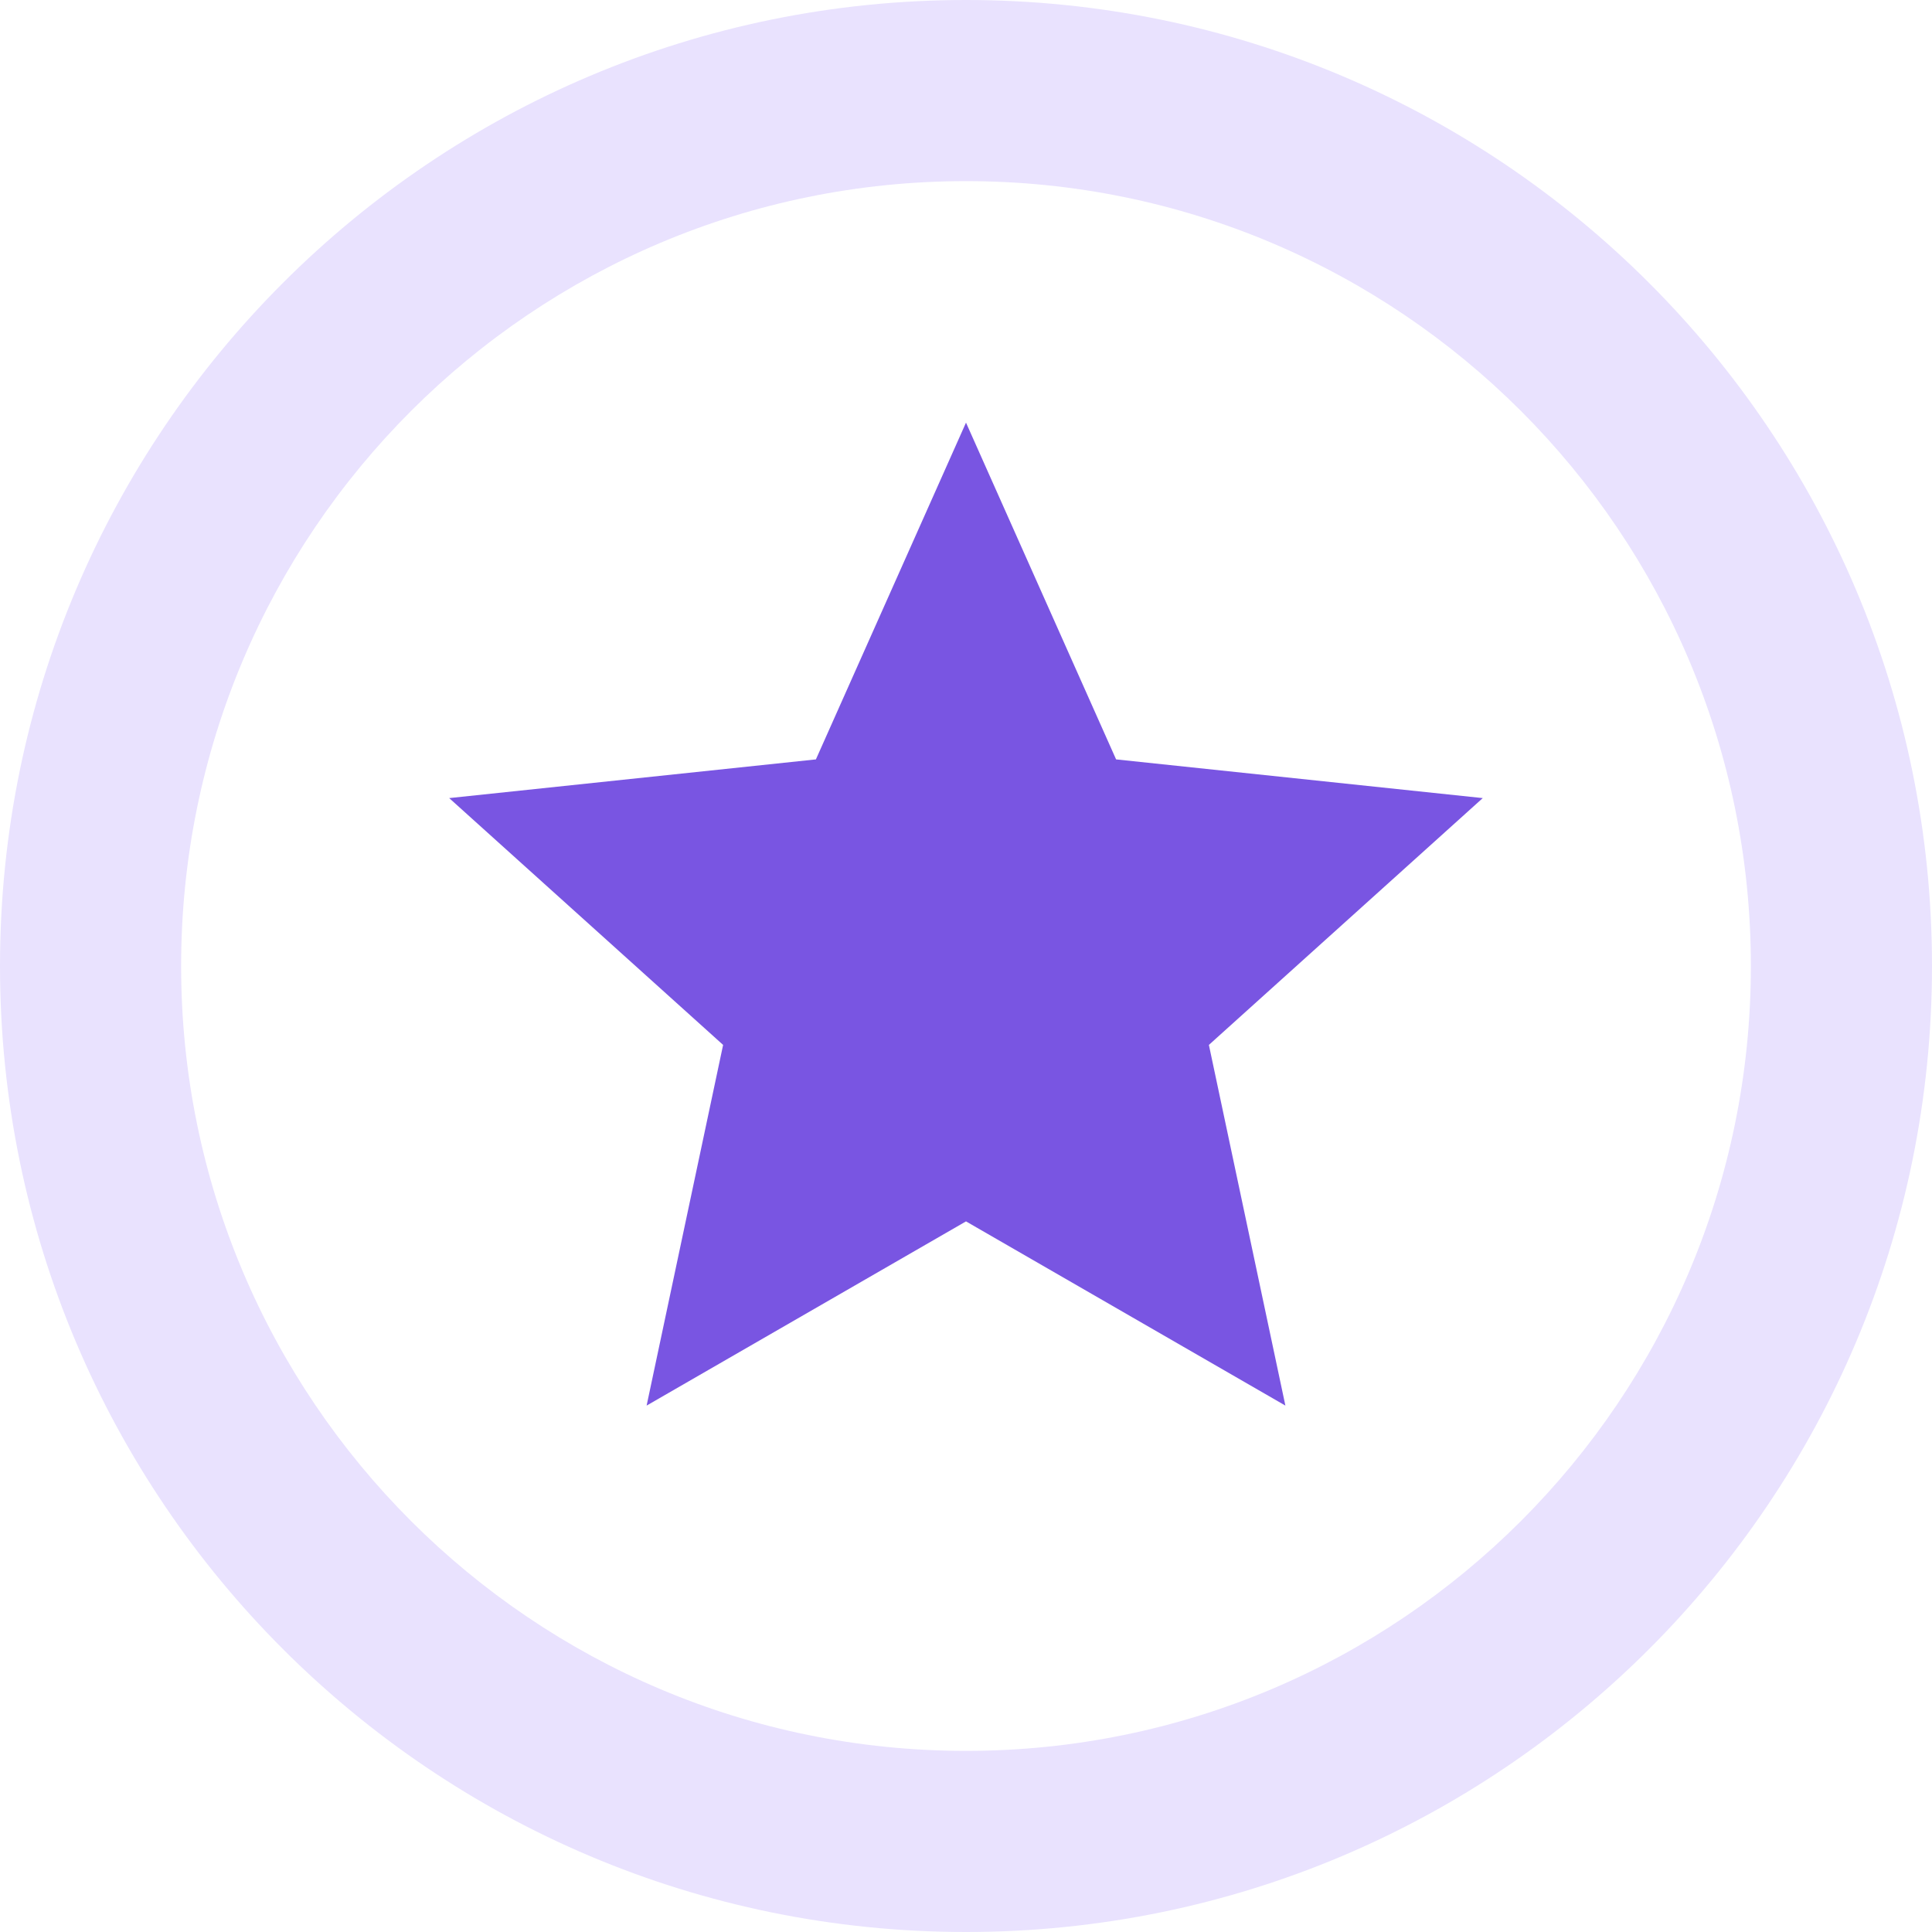
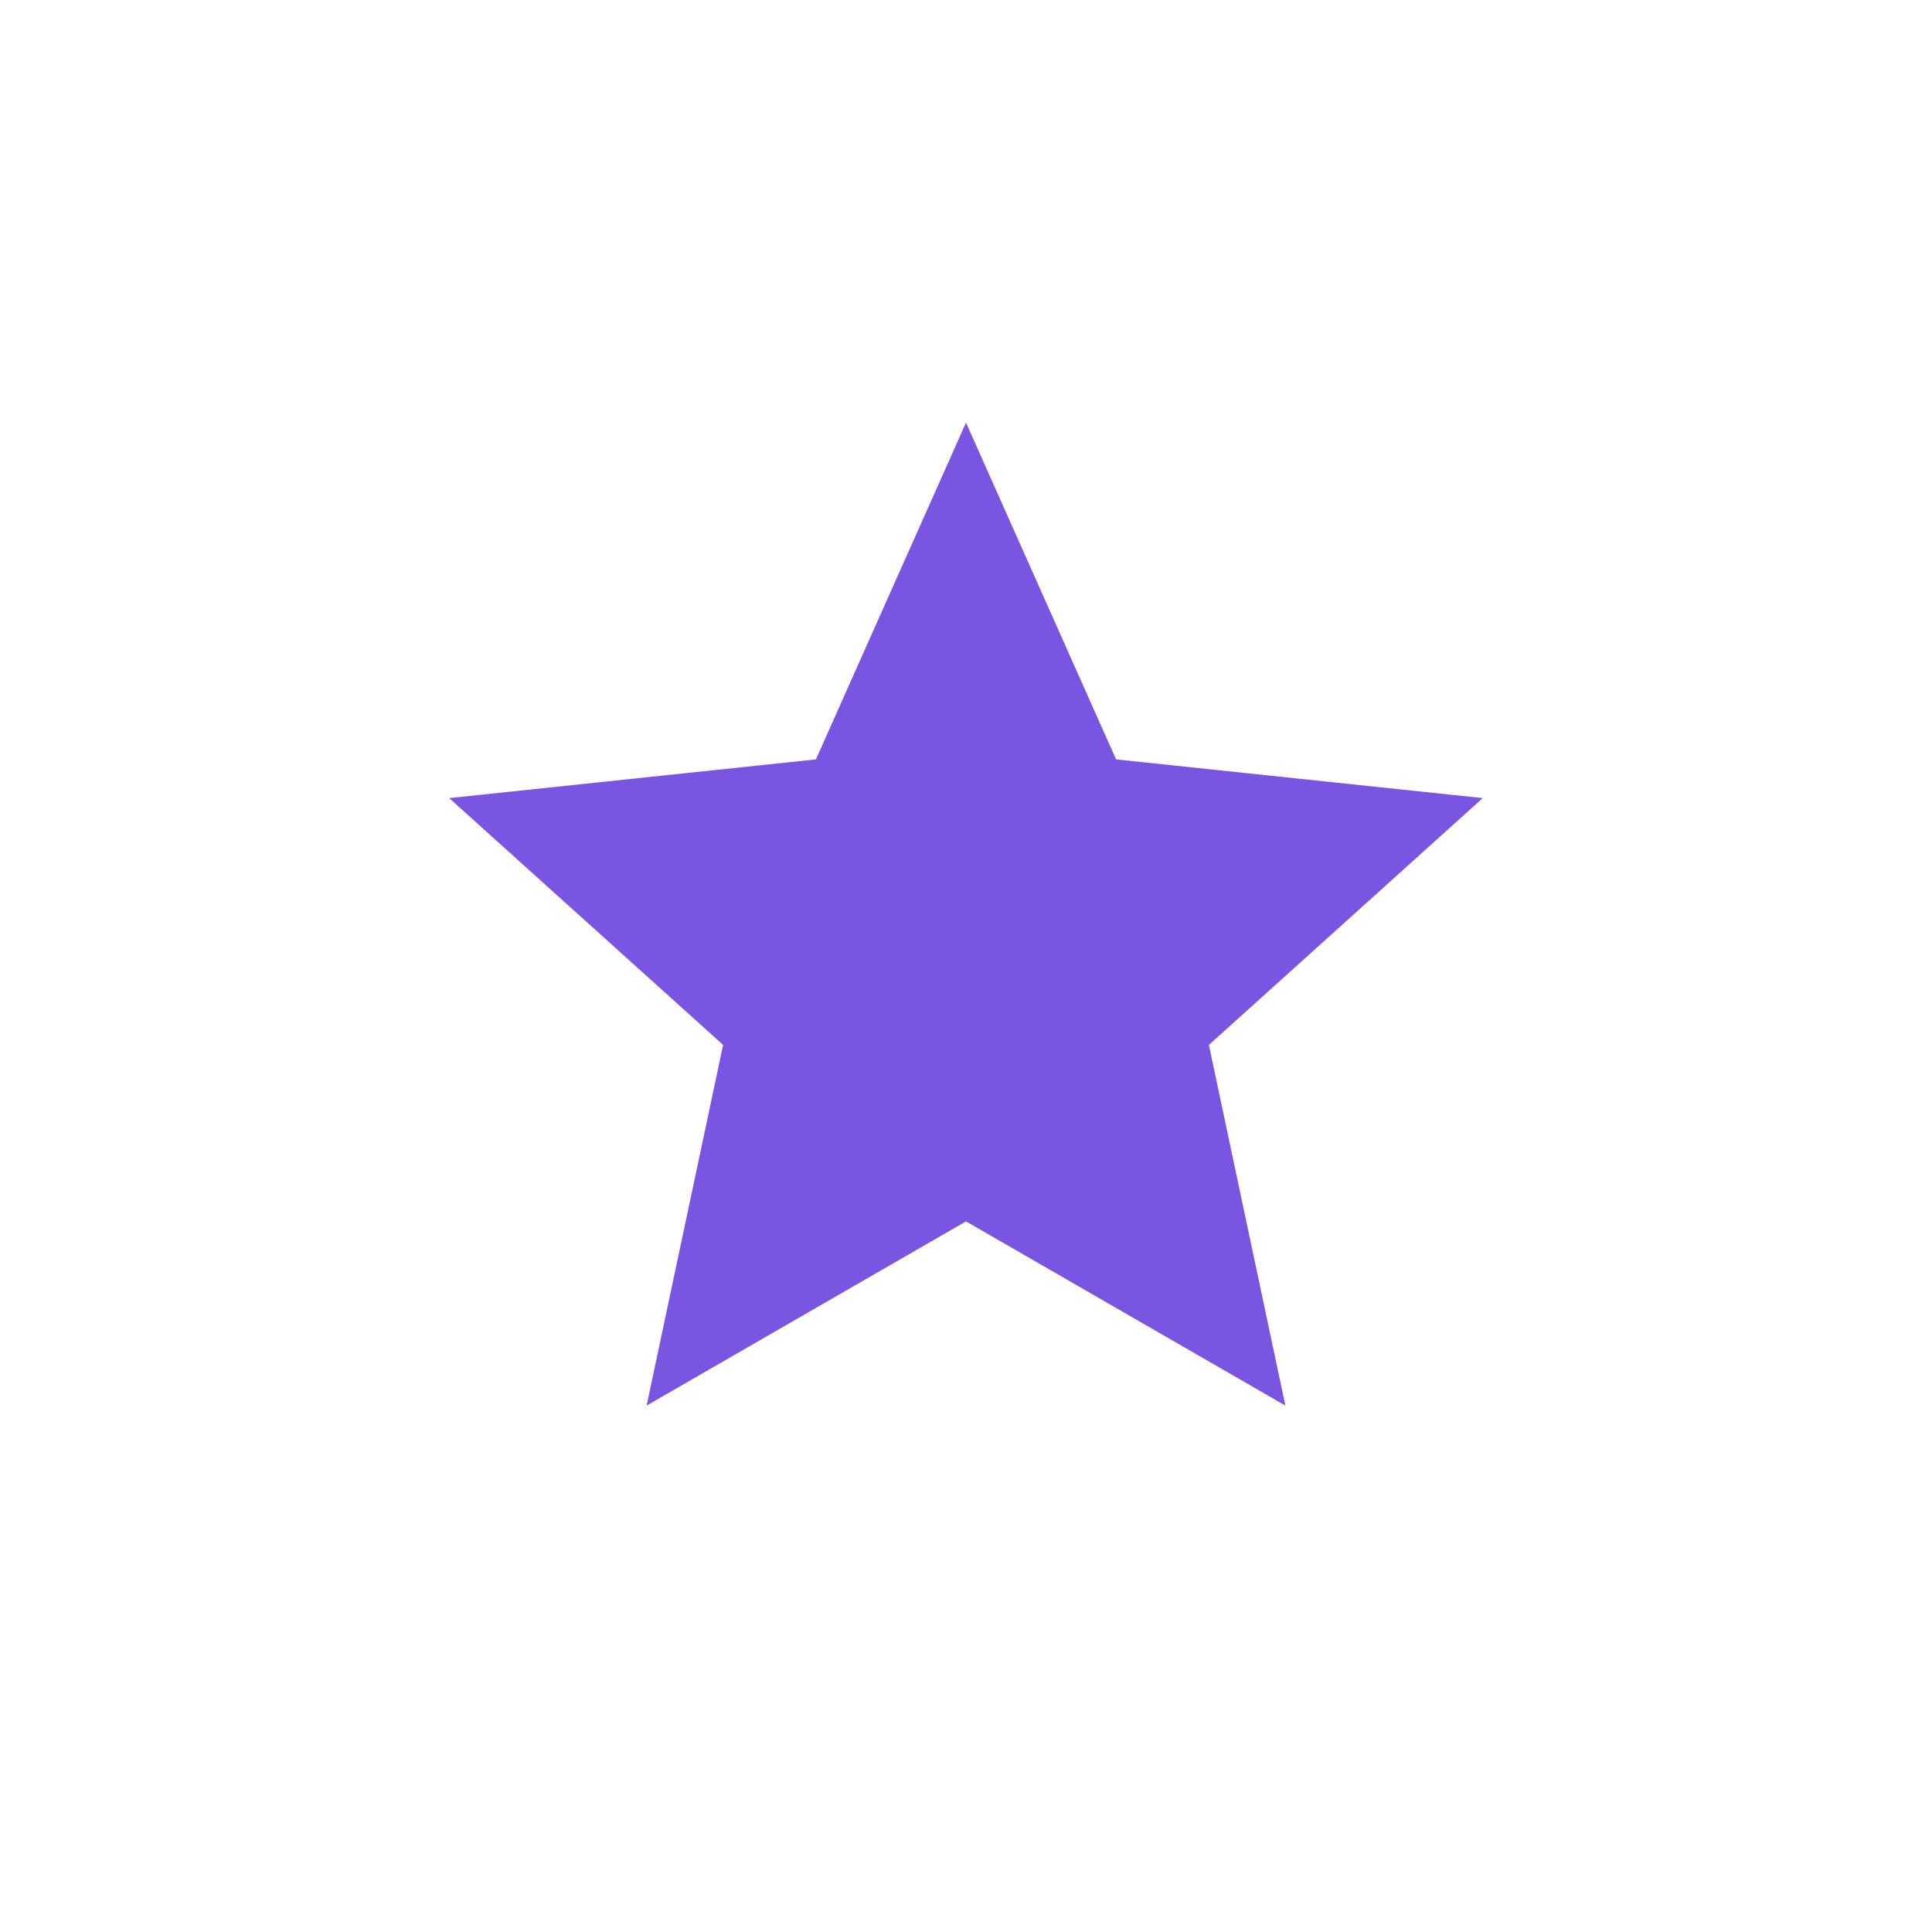
<svg xmlns="http://www.w3.org/2000/svg" width="32" height="32" viewBox="0 0 32 32" fill="none">
-   <path fill-rule="evenodd" clip-rule="evenodd" d="M16 29C23.18 29 29 23.18 29 16C29 8.82 23.18 3 16 3C8.82 3 3 8.82 3 16C3 23.18 8.82 29 16 29ZM16 32C24.837 32 32 24.837 32 16C32 7.163 24.837 0 16 0C7.163 0 0 7.163 0 16C0 24.837 7.163 32 16 32Z" fill="#E9E2FE" />
  <path d="M16 7L18.486 12.578L24.559 13.219L20.023 17.307L21.29 23.281L16 20.23L10.71 23.281L11.977 17.307L7.44 13.219L13.514 12.578L16 7Z" fill="#7955E2" />
</svg>